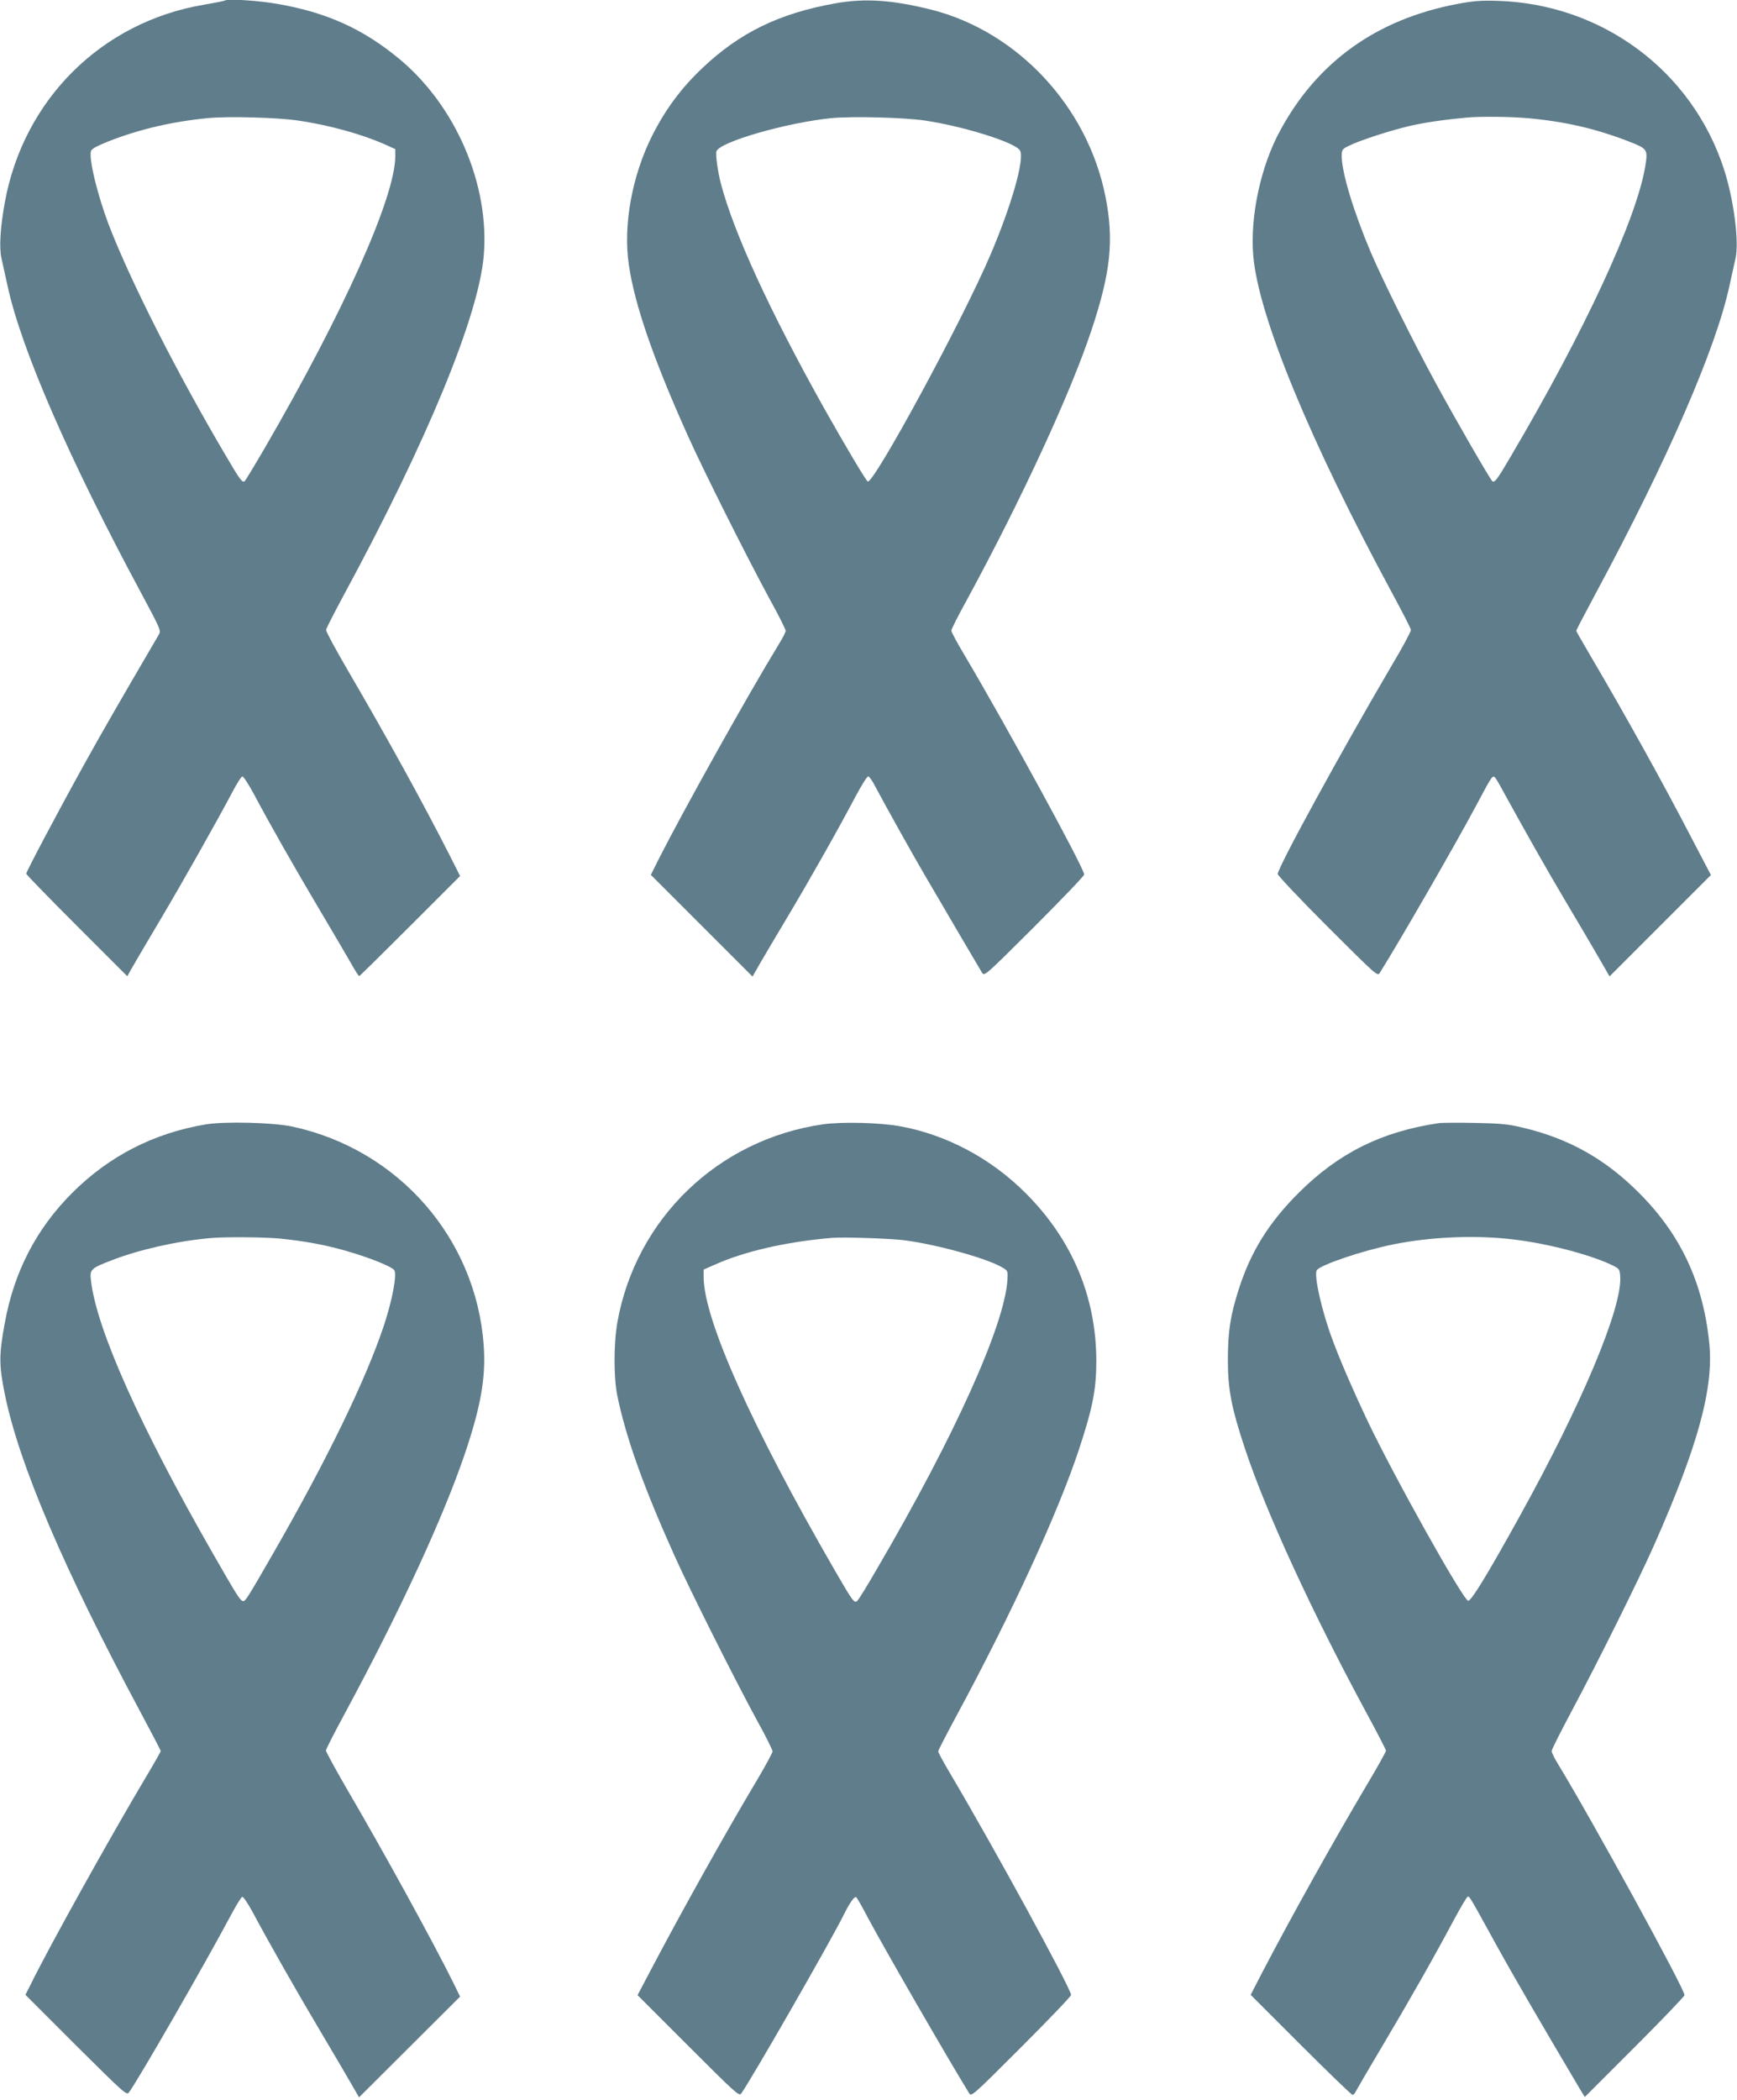
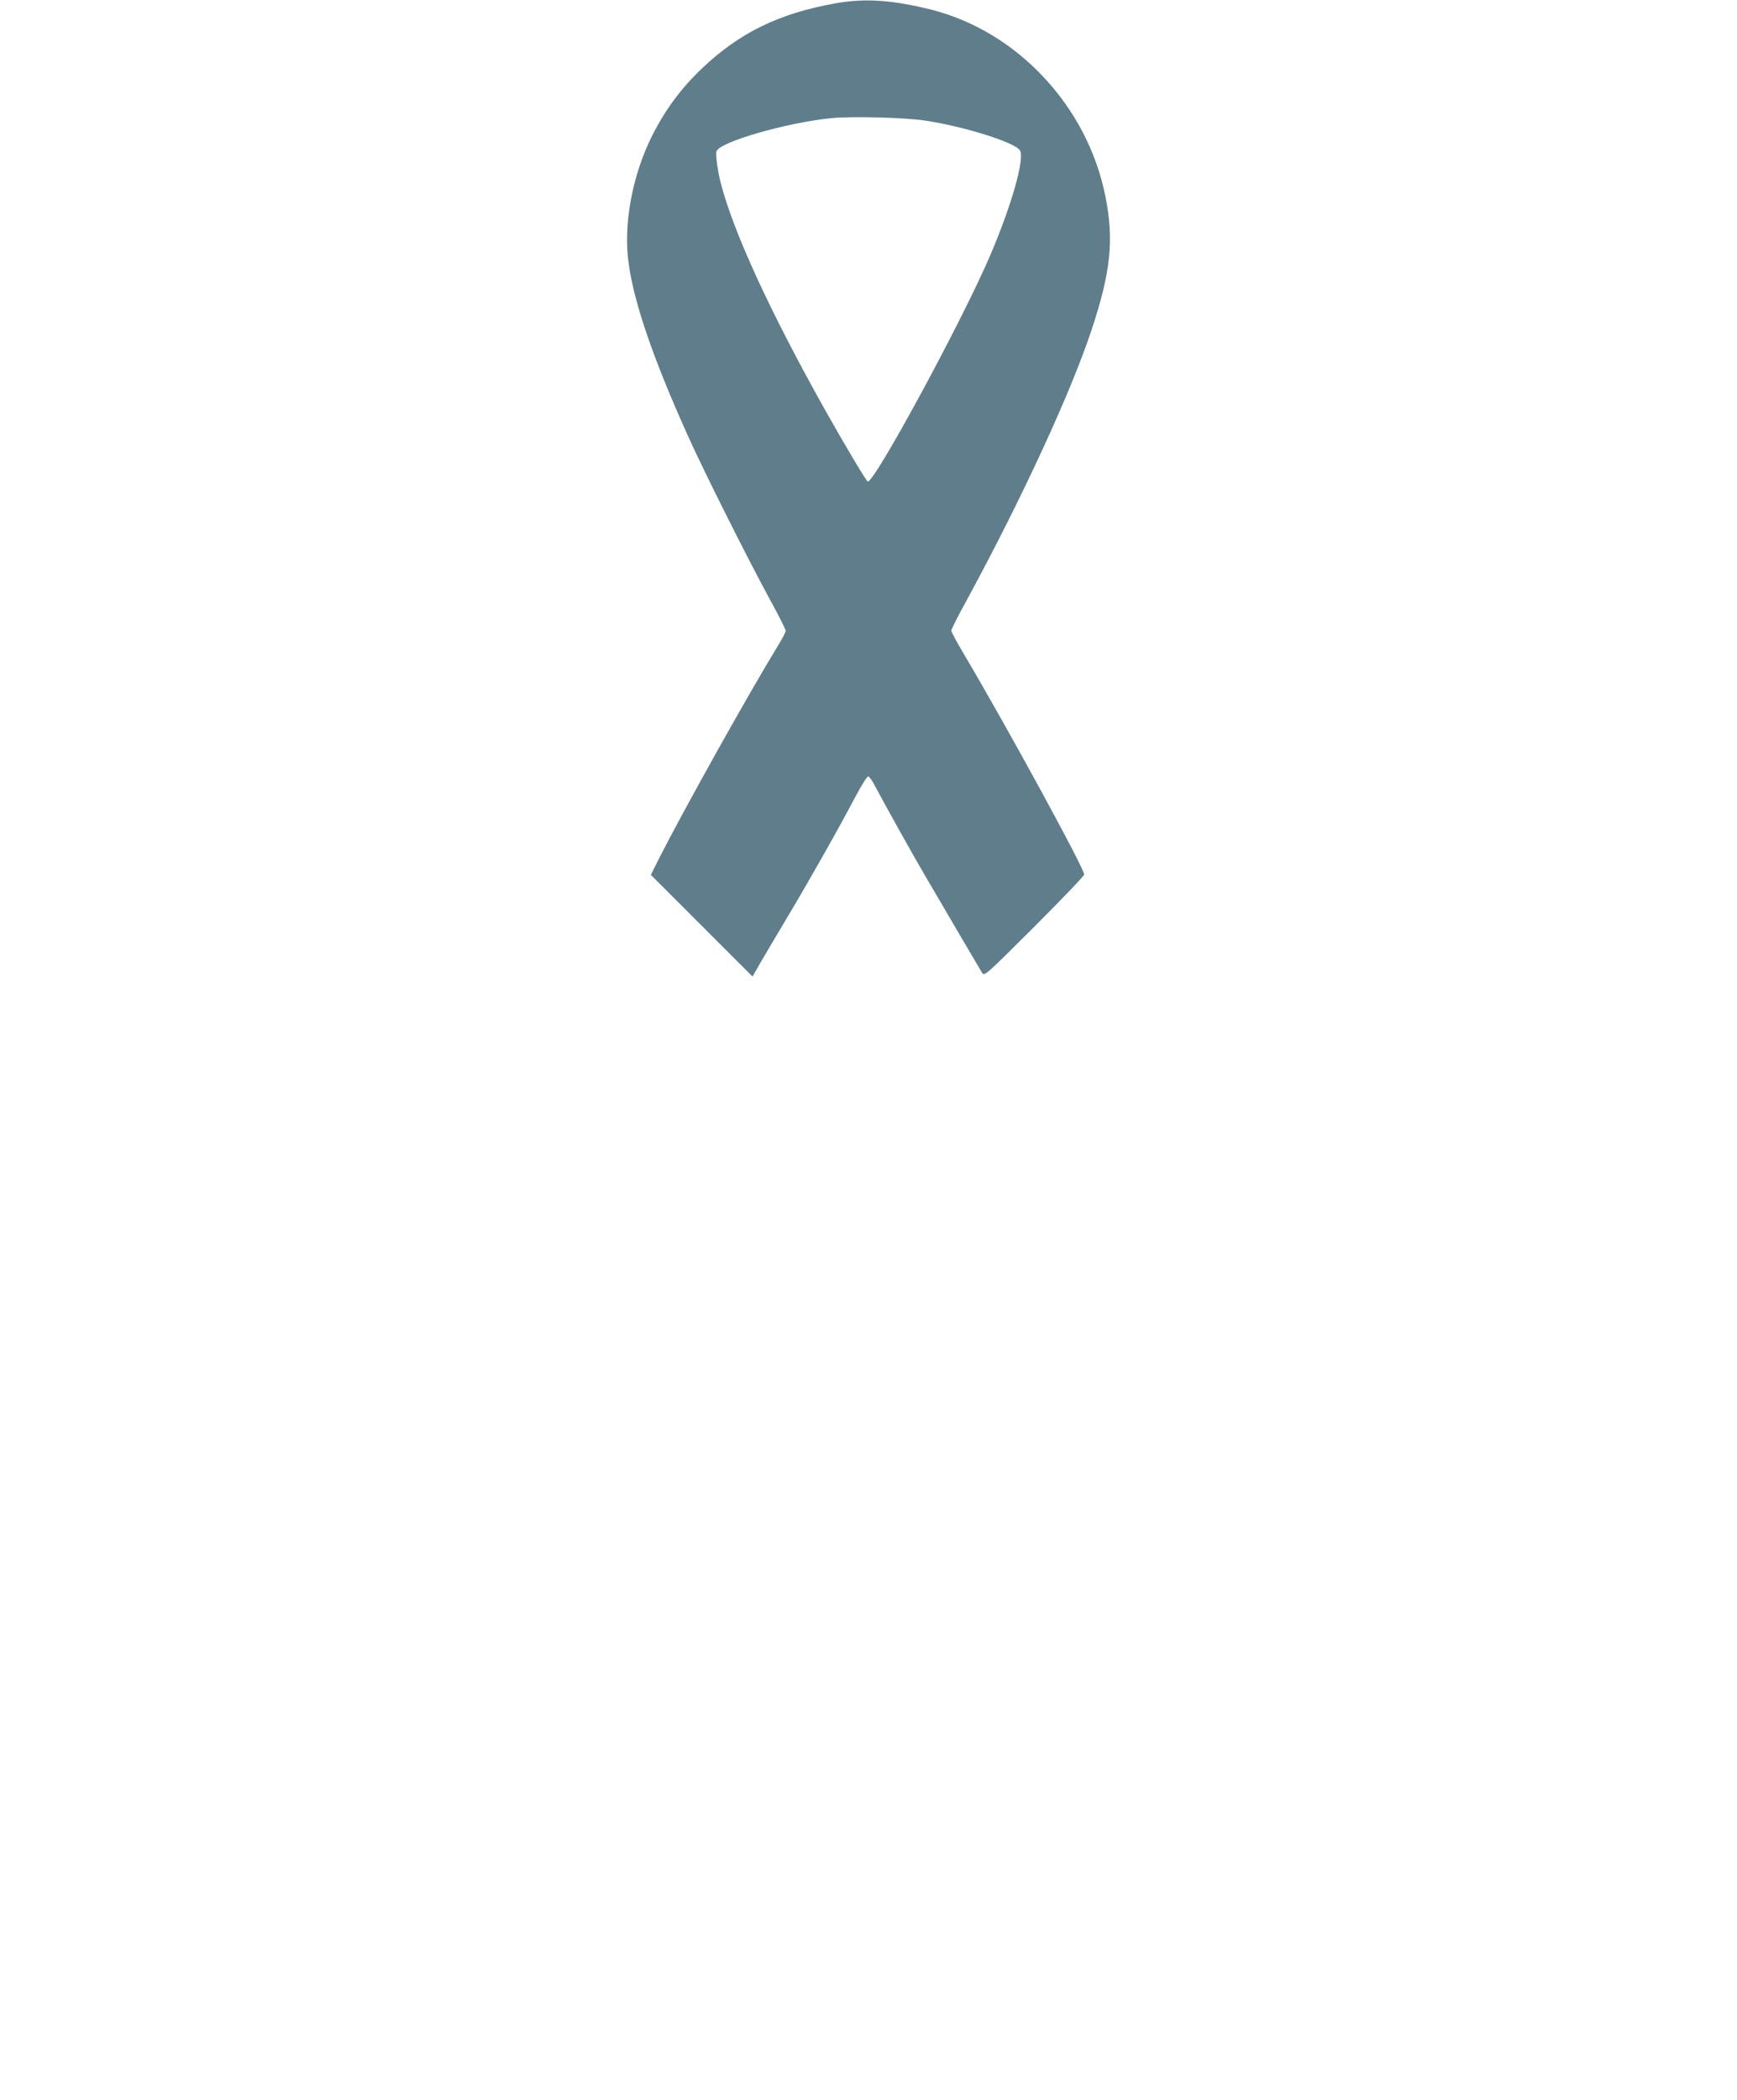
<svg xmlns="http://www.w3.org/2000/svg" version="1.0" width="1059pt" height="1280pt" viewBox="0 0 1059 1280" preserveAspectRatio="xMidYMid meet">
  <g transform="translate(0,1280) scale(0.1,-0.1)" fill="#607d8b" stroke="none">
-     <path d="M1369 12796 c-2 -2 -59 -13 -127 -25 -623 -105 -1100 -579 -1213 -1207 -27 -149 -35 -273 -20 -339 6 -27 23 -103 37 -167 82 -383 378 -1062 814 -1872 119 -222 123 -231 108 -255 -260 -445 -347 -596 -455 -791 -159 -287 -353 -653 -353 -666 0 -5 139 -148 308 -317 l308 -308 24 43 c13 24 93 159 177 301 139 234 347 603 449 796 22 41 45 76 51 78 6 2 37 -45 69 -104 103 -194 245 -443 399 -703 83 -140 171 -290 195 -332 24 -43 46 -78 50 -78 3 0 142 137 310 305 l305 305 -67 133 c-160 314 -373 702 -621 1127 -72 123 -130 231 -129 240 0 8 51 107 112 220 504 932 816 1689 849 2058 38 433 -169 917 -516 1204 -218 180 -434 279 -729 332 -124 23 -321 35 -335 22z m450 -731 c186 -27 391 -84 529 -146 l62 -28 0 -43 c-1 -251 -316 -953 -797 -1781 -63 -108 -118 -199 -122 -201 -14 -9 -30 12 -113 154 -300 508 -584 1069 -715 1410 -69 182 -123 403 -108 450 4 13 38 31 108 59 189 74 388 120 604 141 121 12 426 4 552 -15z" />
    <path d="M5095 12780 c-343 -61 -584 -178 -812 -394 -130 -123 -225 -251 -308 -415 -122 -245 -177 -545 -141 -786 35 -242 151 -577 357 -1035 95 -213 361 -743 502 -1003 54 -97 97 -184 97 -192 0 -8 -18 -44 -41 -81 -189 -309 -589 -1026 -734 -1313 l-47 -94 310 -310 310 -310 42 74 c24 41 99 169 168 284 137 229 311 537 417 738 37 70 72 126 79 124 6 -2 22 -23 35 -48 81 -152 250 -454 318 -569 43 -74 135 -229 202 -345 68 -115 130 -221 138 -234 15 -23 17 -21 319 280 167 167 304 310 304 318 0 38 -470 899 -734 1345 -42 70 -76 134 -76 142 0 8 43 94 97 191 332 612 628 1252 756 1636 119 357 140 553 86 822 -109 545 -534 1001 -1057 1135 -238 60 -407 72 -587 40z m545 -715 c240 -36 554 -135 579 -183 28 -53 -52 -334 -180 -634 -170 -400 -715 -1404 -749 -1383 -12 8 -137 218 -262 440 -334 596 -555 1078 -633 1376 -19 72 -34 180 -27 197 22 58 430 175 702 202 130 12 442 4 570 -15z" />
-     <path d="M8880 12775 c-485 -93 -845 -349 -1072 -765 -122 -221 -188 -530 -167 -772 33 -369 345 -1126 849 -2058 61 -113 112 -212 112 -220 1 -9 -52 -108 -119 -220 -306 -521 -693 -1228 -693 -1268 0 -9 137 -154 304 -321 303 -302 304 -304 319 -280 114 181 458 777 587 1019 91 171 98 182 111 174 5 -2 24 -33 42 -67 156 -284 270 -485 389 -686 77 -130 170 -287 206 -350 l65 -113 309 309 309 309 -112 214 c-178 344 -409 760 -625 1127 -46 78 -84 144 -84 148 0 4 55 109 122 234 434 807 730 1487 812 1869 14 64 31 140 37 167 23 102 -11 361 -71 545 -195 600 -746 1008 -1385 1025 -95 3 -146 -1 -245 -20z m430 -695 c228 -20 418 -64 617 -141 118 -46 120 -49 104 -151 -52 -320 -369 -1005 -819 -1768 -83 -142 -99 -163 -113 -154 -11 6 -224 375 -343 594 -134 245 -328 635 -400 805 -105 249 -175 482 -176 582 0 39 3 44 39 62 66 34 264 98 383 125 97 21 198 36 338 49 79 8 262 6 370 -3z" />
-     <path d="M1255 5946 c-317 -53 -590 -193 -814 -417 -219 -218 -356 -483 -412 -795 -36 -194 -35 -257 0 -431 87 -429 360 -1067 827 -1939 68 -127 124 -234 124 -238 0 -4 -42 -78 -94 -165 -210 -352 -590 -1035 -697 -1254 l-34 -67 308 -308 c295 -293 309 -306 323 -287 54 71 473 800 621 1079 32 60 63 111 70 113 6 2 35 -40 64 -94 98 -184 271 -488 414 -728 78 -132 163 -276 188 -320 l46 -80 308 307 308 307 -38 78 c-120 244 -434 816 -658 1198 -67 116 -122 217 -122 225 1 8 54 112 118 230 335 622 596 1187 728 1575 99 292 130 469 116 665 -47 651 -519 1192 -1164 1332 -118 26 -414 33 -530 14z m450 -696 c150 -15 277 -38 408 -76 140 -40 278 -96 291 -117 17 -27 -12 -181 -63 -336 -110 -331 -349 -823 -676 -1391 -153 -266 -168 -290 -182 -290 -17 0 -36 30 -185 290 -444 775 -708 1365 -743 1661 -9 71 -3 77 127 127 171 66 403 118 603 135 88 8 326 6 420 -3z" />
-     <path d="M5015 5946 c-638 -93 -1138 -575 -1251 -1206 -23 -131 -23 -340 0 -450 54 -259 160 -555 349 -975 94 -209 360 -740 500 -998 54 -97 97 -184 97 -193 0 -8 -42 -86 -94 -174 -189 -316 -465 -810 -651 -1164 l-78 -148 309 -309 c281 -281 310 -308 322 -292 54 72 539 917 622 1083 40 81 69 122 80 115 5 -3 38 -61 74 -130 96 -180 480 -846 614 -1064 14 -23 17 -21 318 280 167 167 304 310 304 318 0 38 -470 899 -734 1345 -42 70 -76 133 -76 140 0 6 50 103 111 216 339 628 622 1244 749 1630 82 249 104 361 104 535 -1 390 -147 737 -429 1020 -213 214 -486 359 -770 410 -122 22 -357 28 -470 11z m495 -706 c196 -25 495 -107 595 -163 40 -23 40 -23 37 -78 -16 -274 -322 -954 -794 -1760 -59 -103 -114 -192 -122 -198 -18 -15 -27 -3 -138 189 -504 872 -798 1529 -798 1785 l0 46 66 29 c182 82 435 140 714 164 71 6 347 -3 440 -14z" />
-     <path d="M8775 5954 c-350 -51 -613 -182 -856 -424 -184 -183 -294 -361 -367 -590 -51 -159 -66 -258 -66 -430 0 -180 21 -289 104 -540 129 -389 406 -991 739 -1608 67 -123 121 -228 121 -234 0 -6 -53 -102 -119 -212 -210 -355 -458 -800 -632 -1133 l-74 -143 305 -305 c168 -168 310 -305 316 -305 6 0 15 10 21 23 6 12 80 139 165 282 164 276 309 531 431 760 41 76 79 141 85 143 11 3 9 8 174 -293 94 -171 263 -462 513 -884 l27 -44 304 304 c167 167 304 310 304 317 0 39 -566 1072 -772 1410 -21 34 -38 69 -38 78 0 9 57 122 126 251 155 290 406 795 498 1003 268 605 365 959 337 1232 -37 370 -175 664 -430 918 -207 207 -429 331 -711 397 -87 21 -136 25 -290 28 -102 2 -198 1 -215 -1z m411 -705 c213 -20 503 -93 644 -162 43 -21 45 -24 48 -69 12 -191 -233 -775 -613 -1461 -197 -356 -296 -518 -314 -515 -32 6 -457 766 -619 1108 -83 176 -160 353 -207 480 -66 175 -116 397 -97 427 20 32 280 120 464 157 217 44 471 57 694 35z" />
  </g>
</svg>